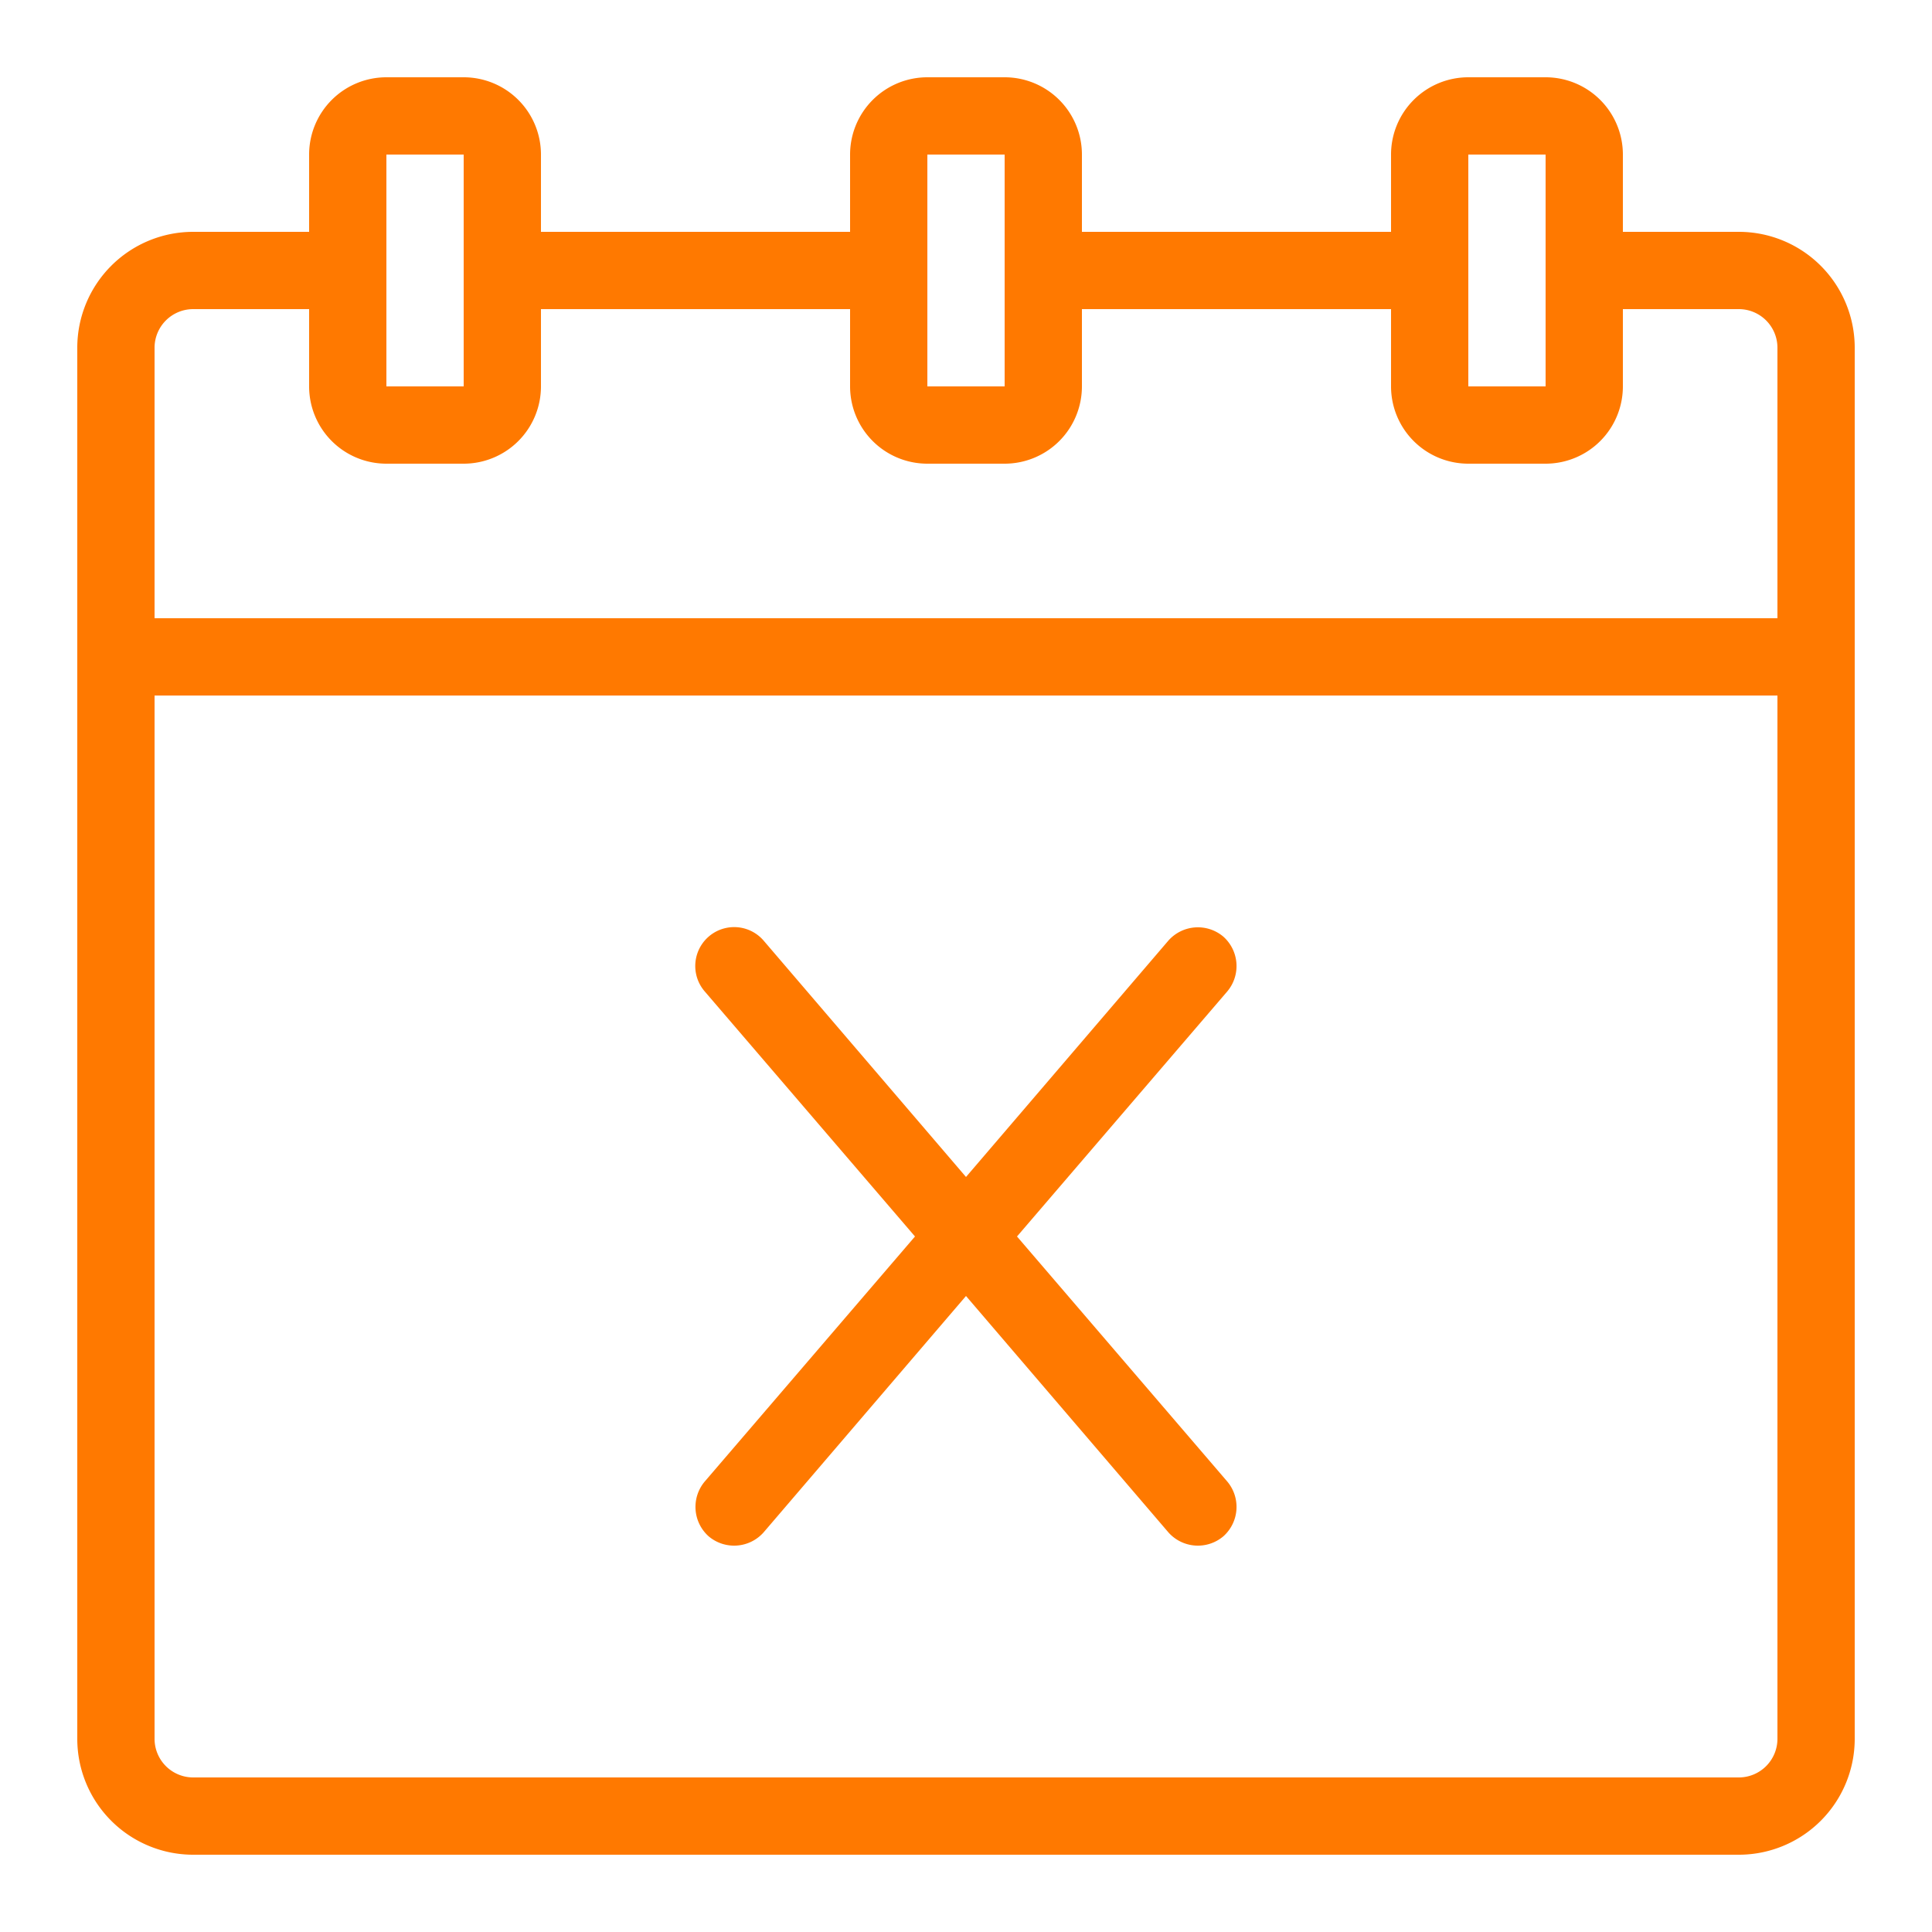
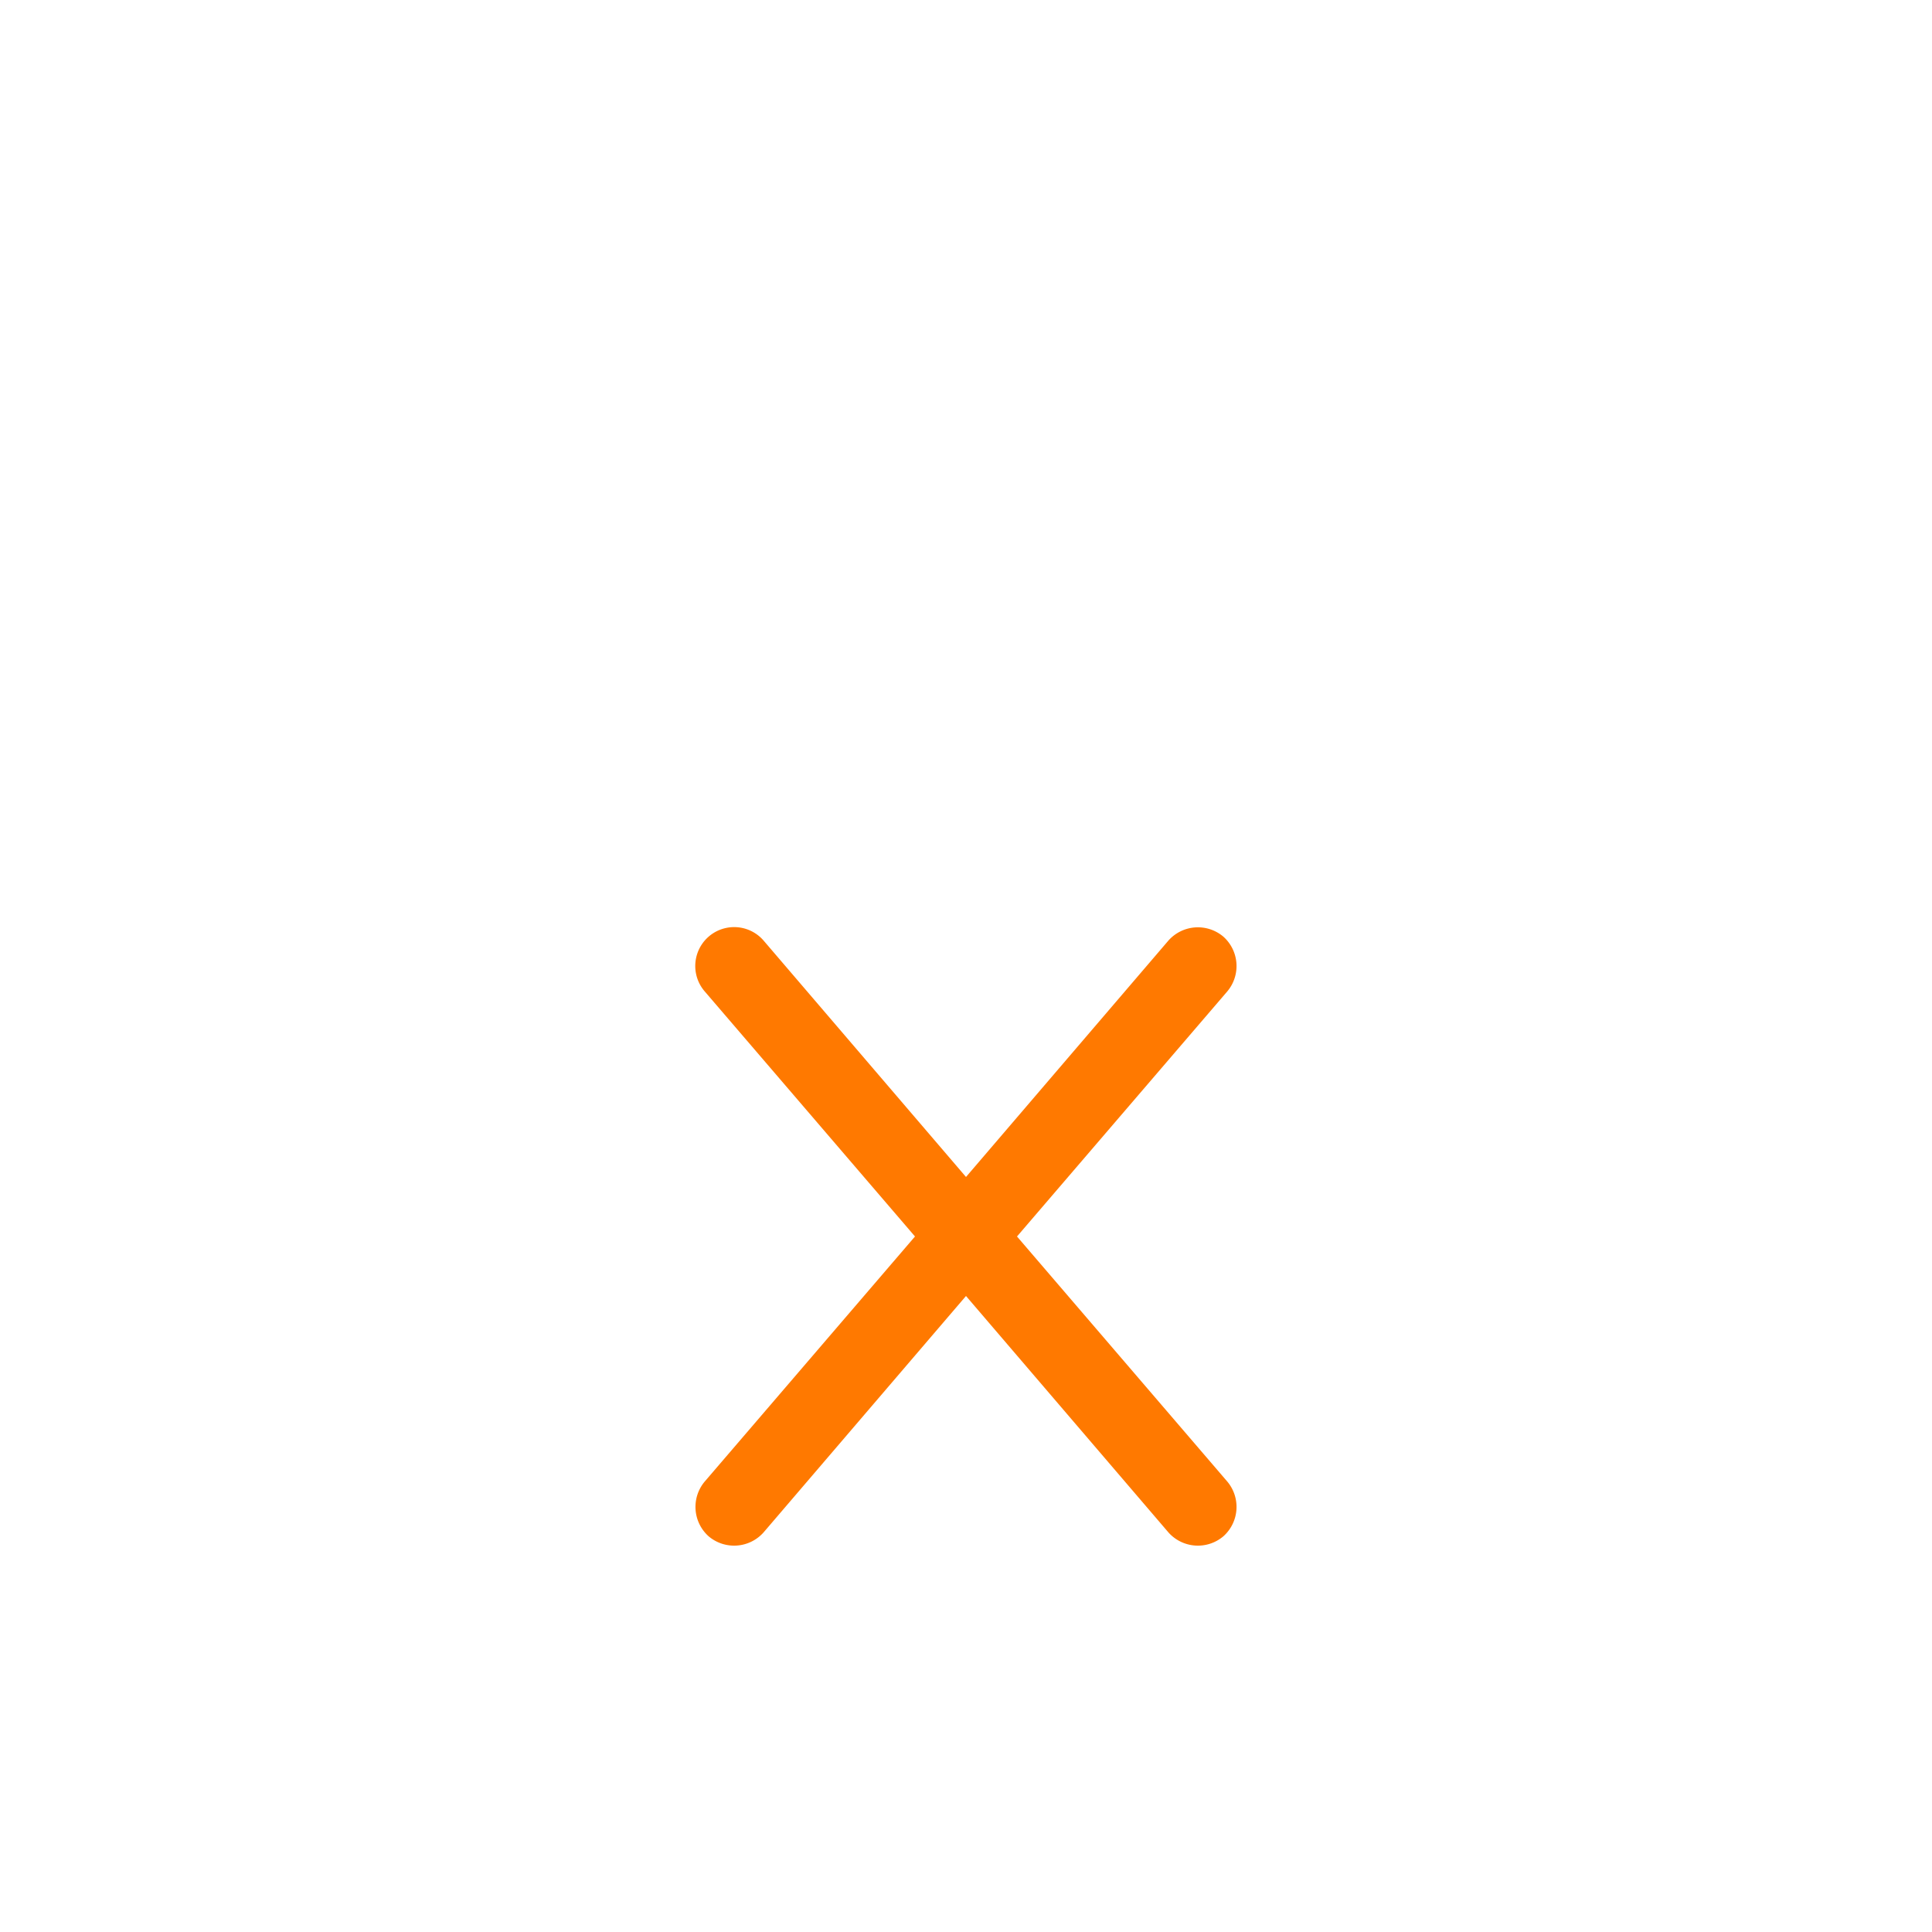
<svg xmlns="http://www.w3.org/2000/svg" width="800px" height="800px" viewBox="0 0 25 25">
  <defs>
    <style>.cls-1{fill:#ff7900;}</style>
  </defs>
  <g data-name="calendar remove" id="calendar_remove">
-     <path class="cls-1" d="M22.5,3H21V2a1,1,0,0,0-1-1H19a1,1,0,0,0-1,1V3H14V2a1,1,0,0,0-1-1H12a1,1,0,0,0-1,1V3H7V2A1,1,0,0,0,6,1H5A1,1,0,0,0,4,2V3H2.5A1.5,1.5,0,0,0,1,4.5v18A1.5,1.5,0,0,0,2.5,24h20A1.5,1.5,0,0,0,24,22.5V4.5A1.5,1.5,0,0,0,22.5,3ZM19,2l1,0,0,3L19,5ZM12,2l1,0V3.44s0,0,0,.06,0,0,0,.07L13,5,12,5ZM5,2,6,2,6,5,5,5ZM2.5,4H4V5A1,1,0,0,0,5,6H6A1,1,0,0,0,7,5V4h4V5a1,1,0,0,0,1,1H13a1,1,0,0,0,1-1V4h4V5a1,1,0,0,0,1,1H20a1,1,0,0,0,1-1V4h1.5a.5.5,0,0,1,.5.5V8H2V4.5A.5.5,0,0,1,2.5,4Zm20,19H2.5a.5.5,0,0,1-.5-.5V9H23V22.5A.5.5,0,0,1,22.5,23Z" />
    <path class="cls-1" d="M15.83,12.12a.51.51,0,0,0-.71.05L12.5,15.23,9.88,12.17a.5.5,0,1,0-.76.66L11.84,16,9.12,19.17a.51.51,0,0,0,.05.71.51.51,0,0,0,.71-.05l2.62-3.06,2.62,3.06a.51.51,0,0,0,.71.05.51.51,0,0,0,.05-.71L13.16,16l2.72-3.17A.51.51,0,0,0,15.83,12.12Z" />
  </g>
</svg>